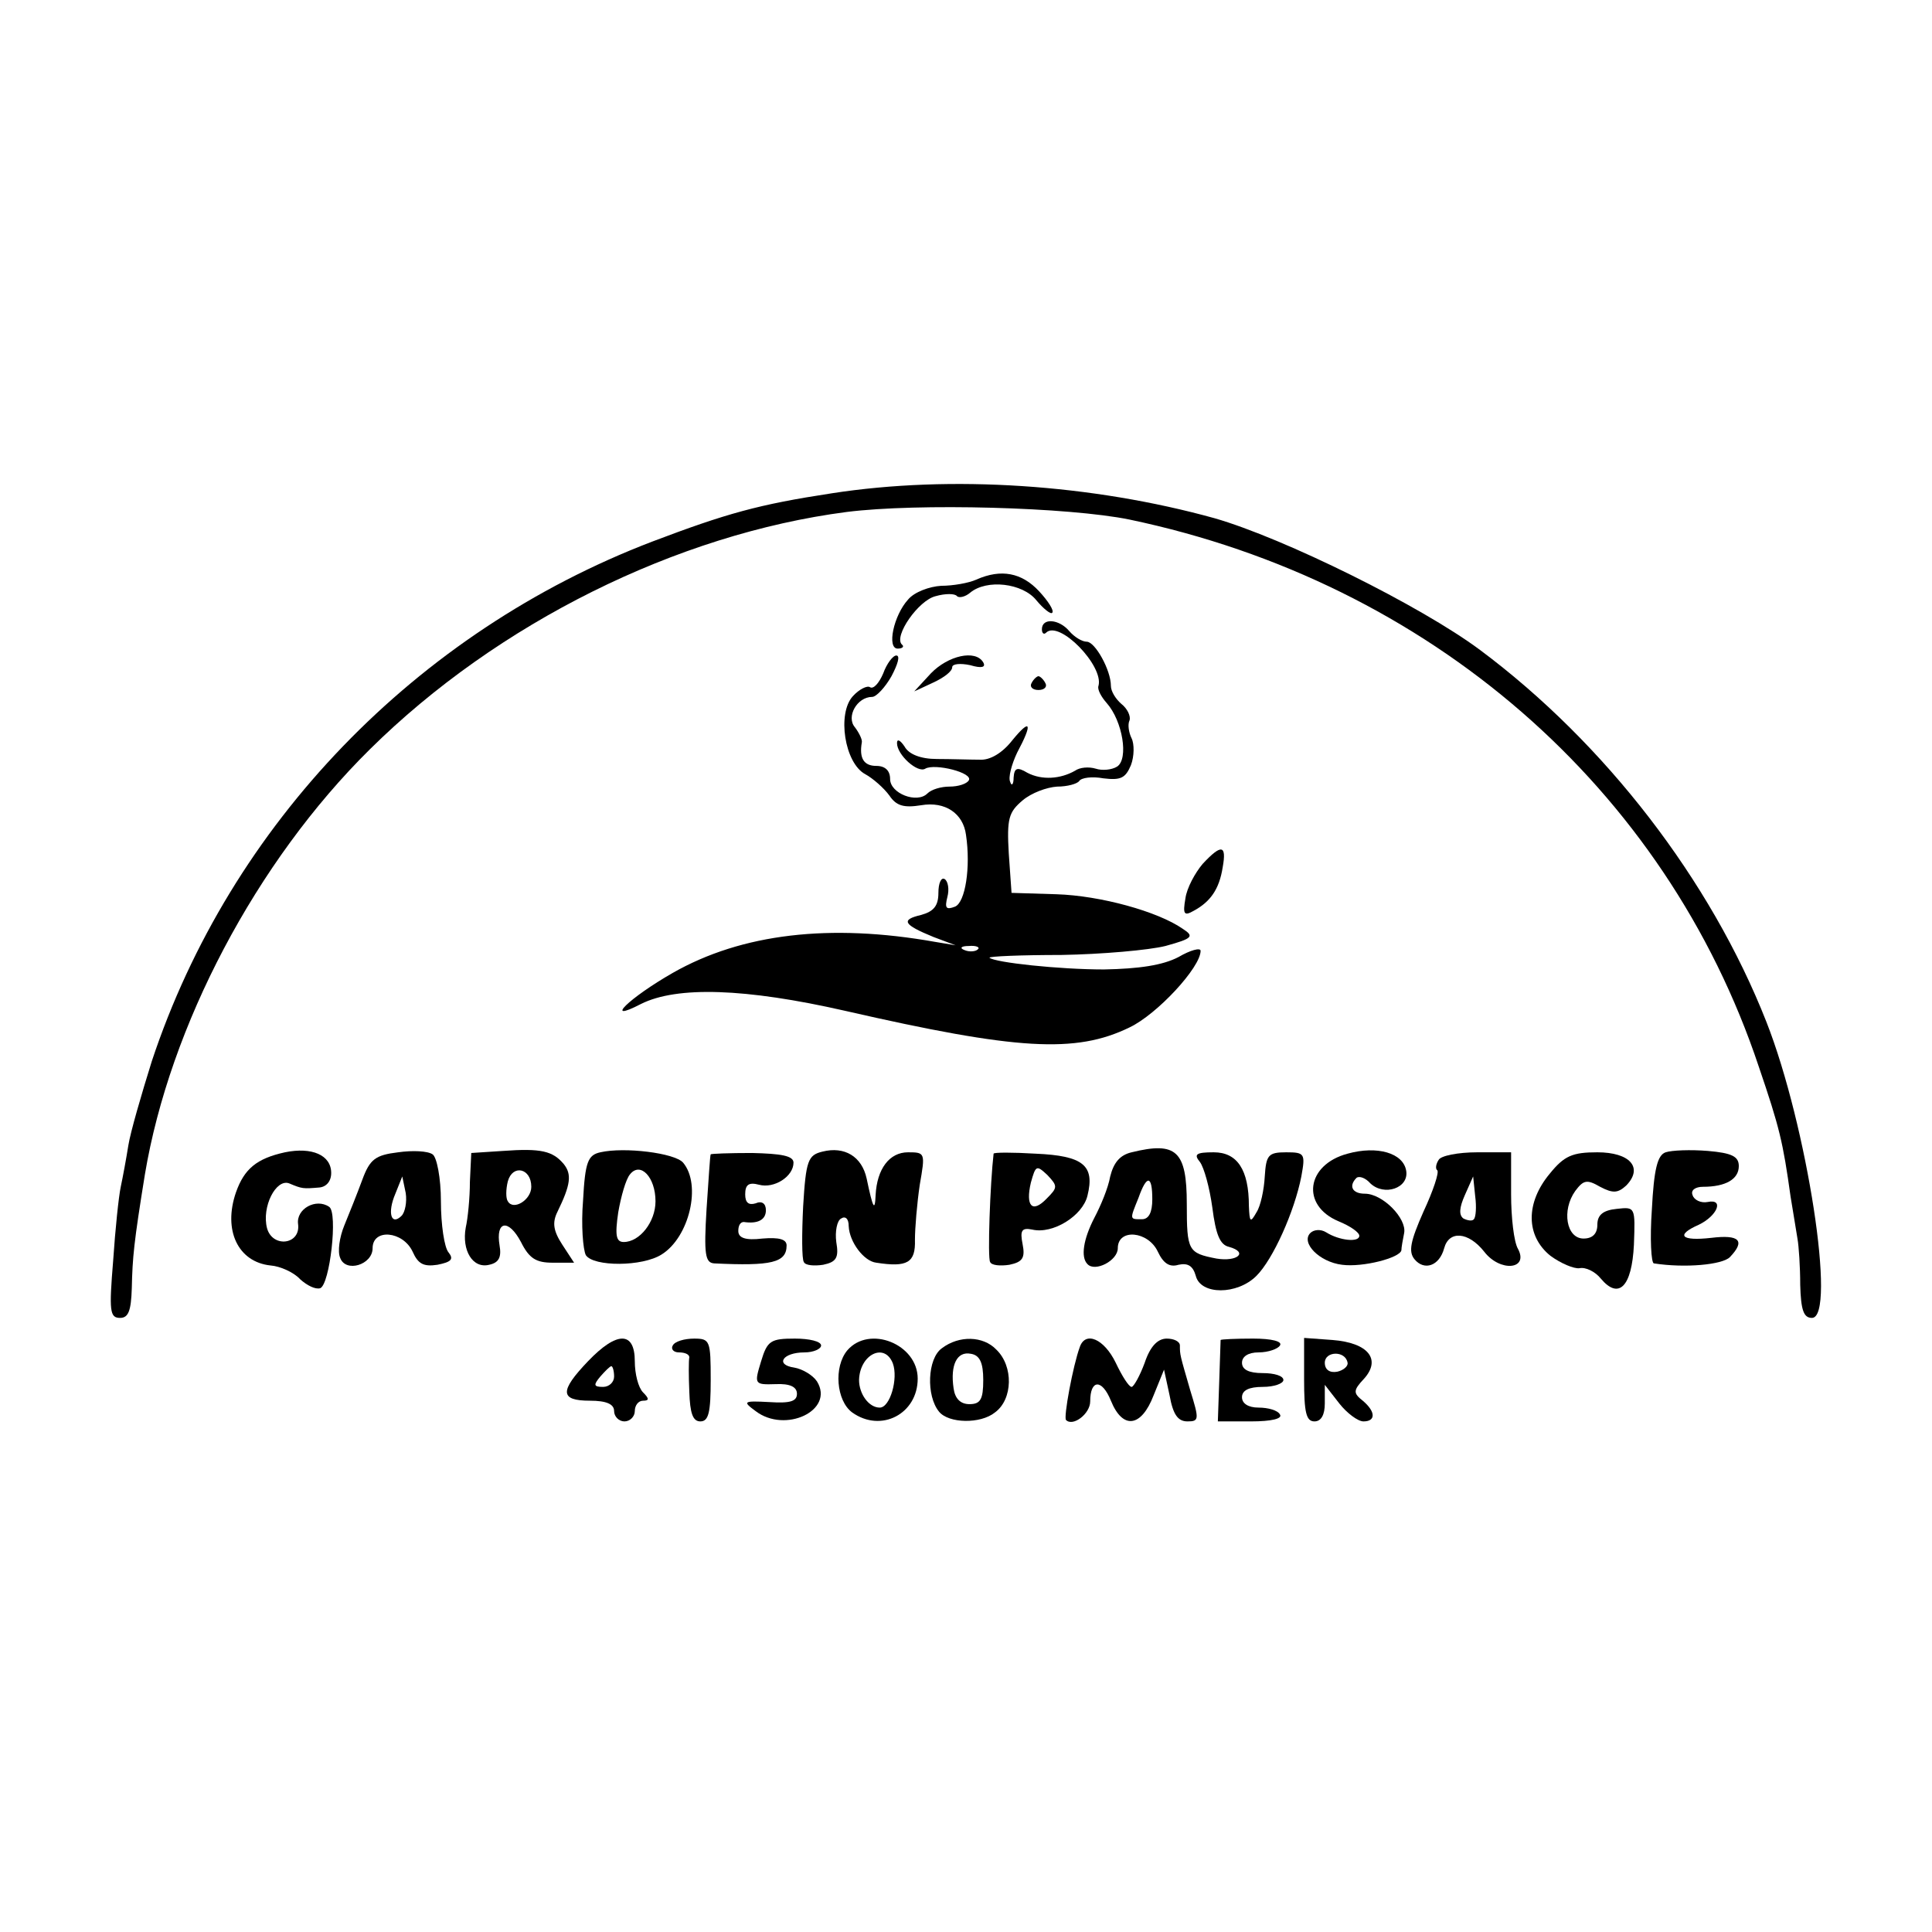
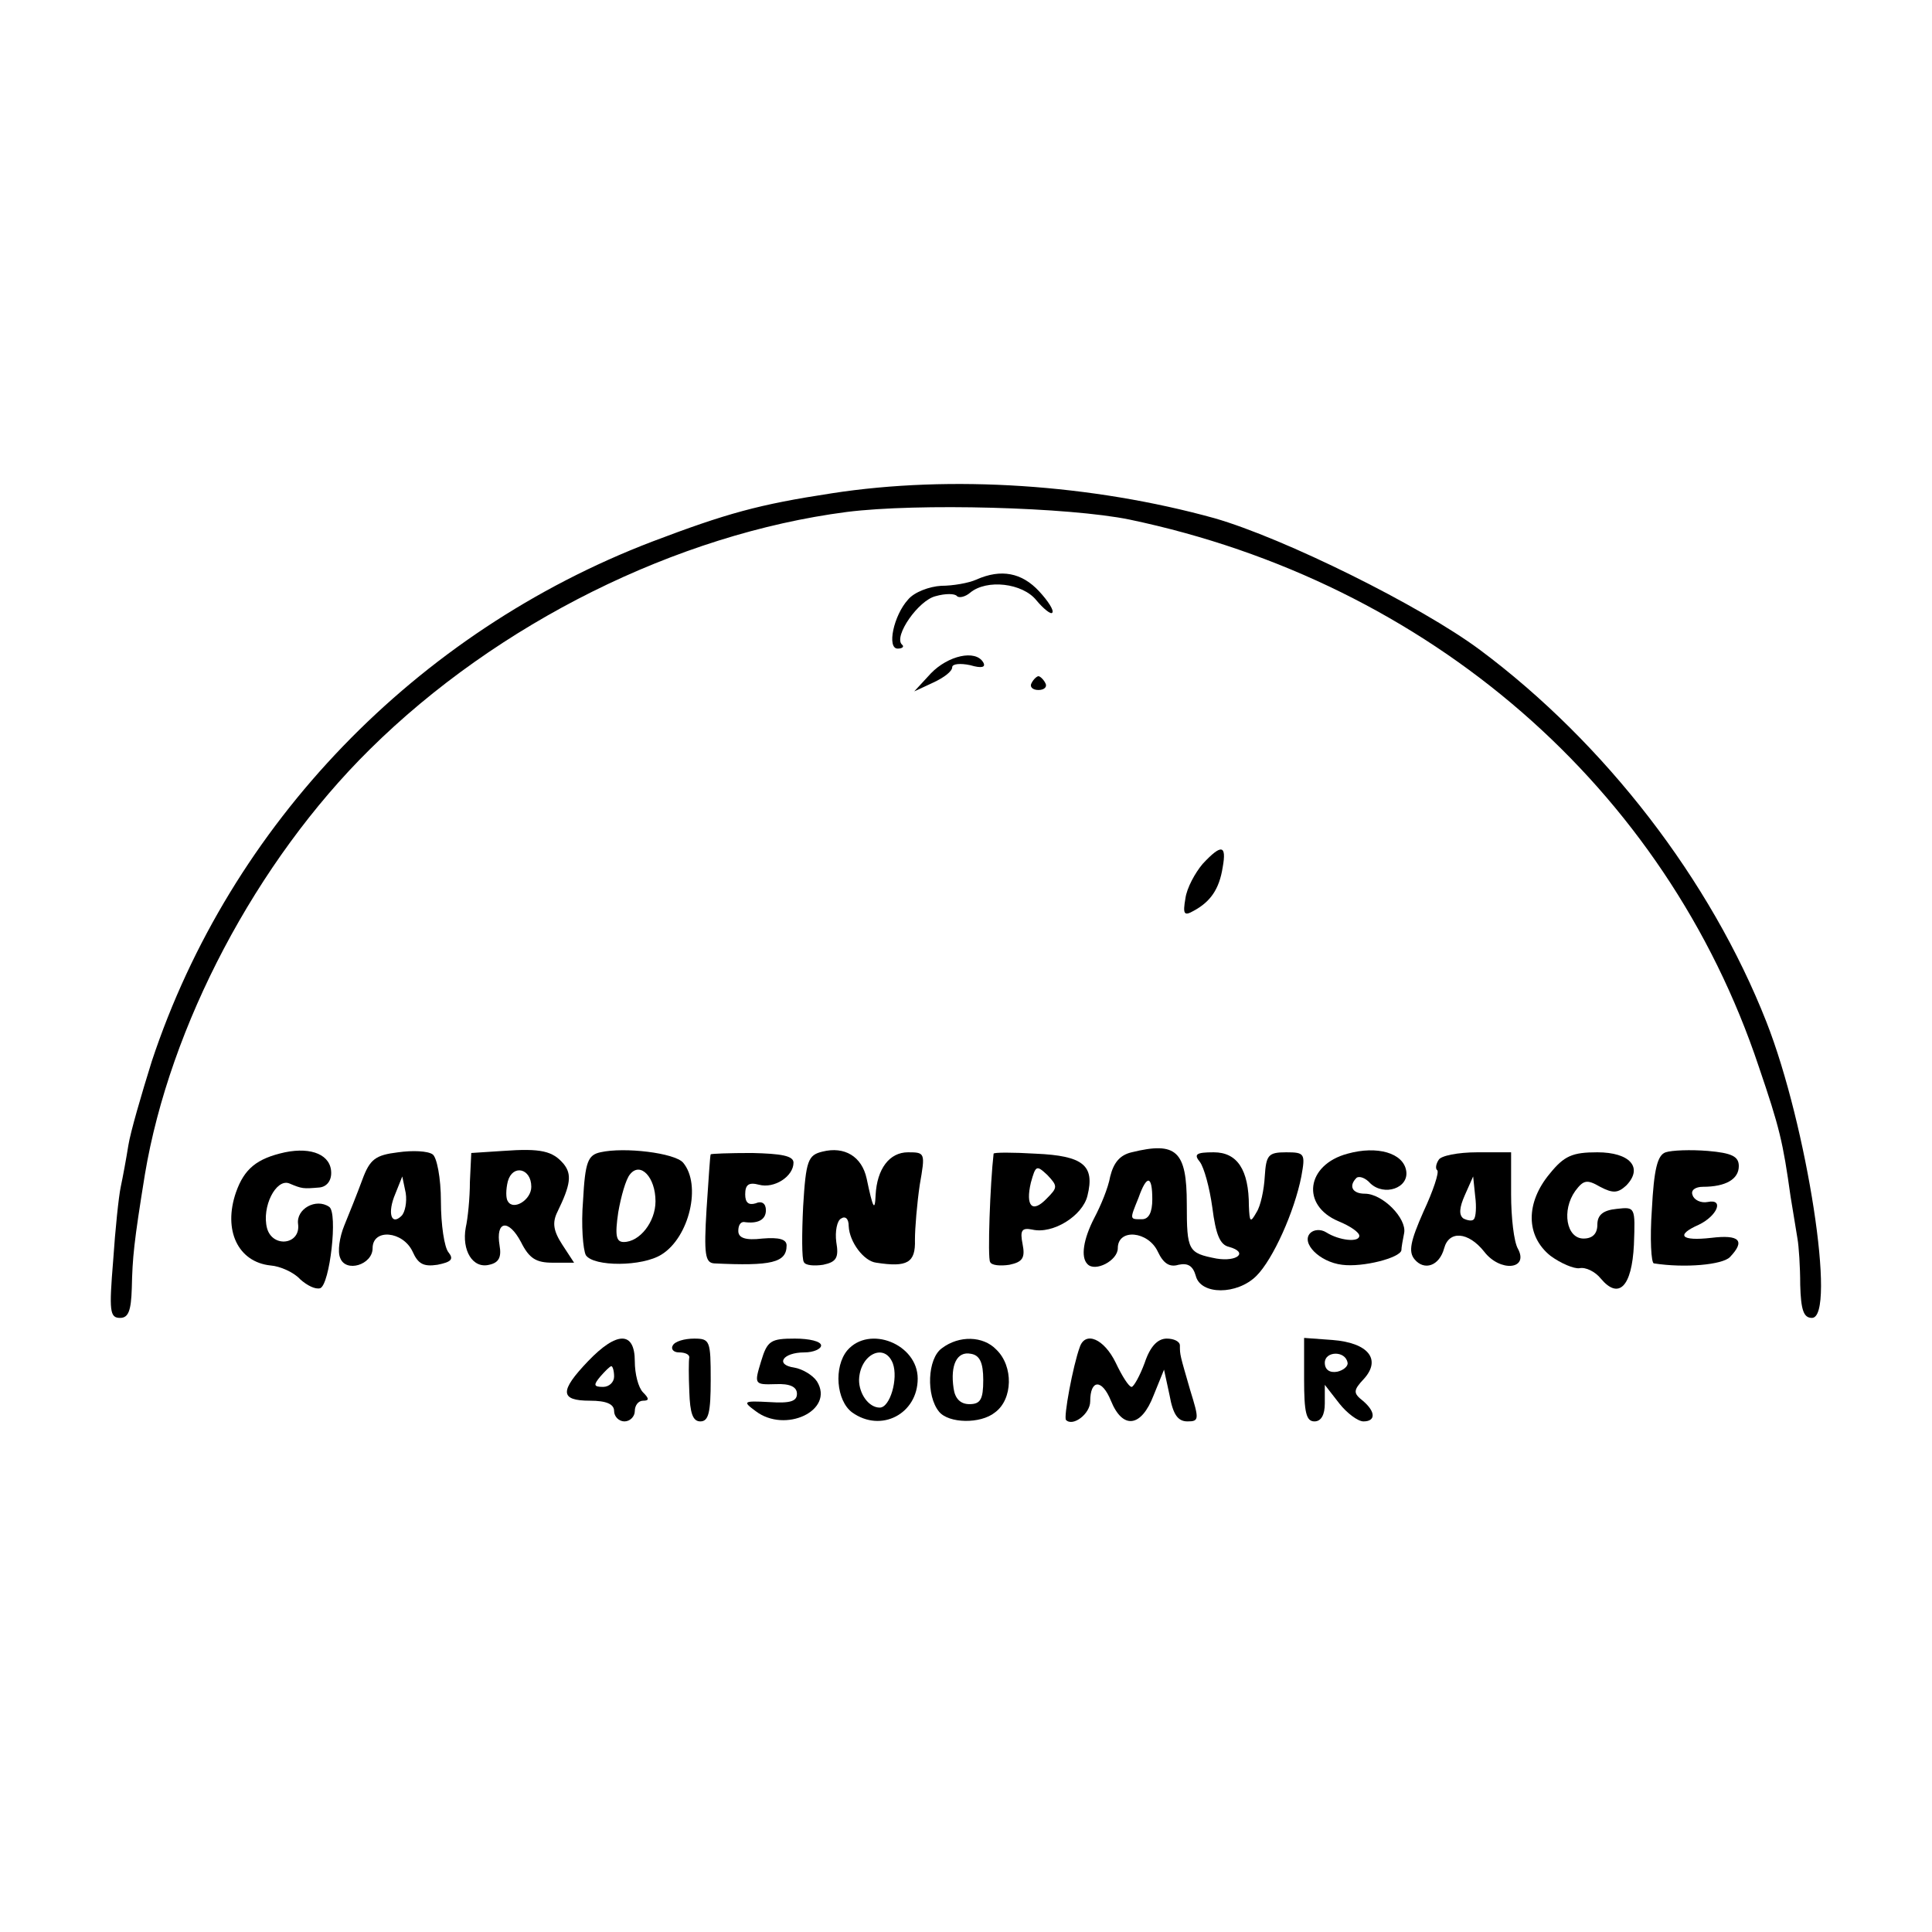
<svg xmlns="http://www.w3.org/2000/svg" version="1.0" width="280pt" height="280pt" viewBox="0 0 280 280" preserveAspectRatio="xMidYMid meet">
  <g transform="translate(0,280) scale(0.1,-0.1)" fill="#000000" stroke="none">
    <path d="M1205 2085 c-105 -16 -152 -29 -260 -70 -342 -131 -611 -409 -725 -753 -15 -48 -31 -103 -34 -122 -3 -19 -8 -46 -11 -60 -3 -14 -8 -62 -11 -107 -6 -73 -5 -83 10 -83 12 0 16 10 17 43 1 45 3 66 19 165 36 215 161 453 326 616 185 183 445 312 691 344 103 13 322 7 410 -11 434 -91 777 -388 912 -793 30 -88 35 -109 46 -188 4 -23 8 -50 10 -61 2 -11 4 -41 4 -67 1 -37 5 -48 17 -48 36 0 -7 279 -66 429 -81 206 -234 404 -415 539 -86 64 -284 162 -385 191 -177 49 -381 63 -555 36z" />
    <path d="M1415 1960 c-11 -5 -34 -9 -51 -9 -17 -1 -39 -9 -48 -20 -21 -23 -31 -71 -15 -71 7 0 10 3 6 6 -12 12 24 64 49 70 14 4 28 4 31 0 3 -3 12 -1 19 5 24 20 76 14 96 -11 10 -12 21 -21 23 -18 3 3 -6 17 -19 31 -25 27 -55 33 -91 17z" />
-     <path d="M1510 1888 c0 -6 3 -8 6 -5 19 19 84 -48 76 -77 -2 -5 4 -16 12 -25 23 -26 32 -81 15 -92 -8 -5 -22 -6 -31 -3 -10 3 -23 2 -30 -3 -21 -12 -48 -14 -69 -3 -15 9 -19 7 -20 -7 0 -10 -3 -13 -5 -6 -3 6 2 25 10 42 23 43 20 51 -7 18 -14 -18 -32 -29 -47 -28 -14 0 -42 1 -62 1 -24 0 -41 7 -47 18 -6 9 -11 12 -11 5 0 -17 30 -44 41 -37 14 8 70 -6 63 -17 -3 -5 -15 -9 -28 -9 -12 0 -26 -4 -32 -10 -15 -15 -54 0 -54 21 0 12 -7 19 -20 19 -18 0 -25 11 -21 34 1 4 -4 14 -10 22 -13 15 3 44 25 44 6 0 19 14 28 30 9 17 13 30 7 30 -5 0 -14 -12 -19 -26 -6 -14 -14 -23 -19 -20 -4 3 -16 -3 -25 -13 -23 -25 -12 -97 18 -113 11 -6 27 -20 35 -31 10 -15 21 -18 46 -14 35 6 61 -12 65 -43 7 -47 -1 -98 -16 -104 -13 -5 -15 -2 -11 14 3 11 1 23 -4 26 -5 3 -9 -6 -9 -20 0 -19 -7 -27 -25 -32 -30 -7 -26 -14 18 -32 l32 -12 -30 5 c-152 27 -280 12 -380 -45 -63 -36 -102 -74 -46 -45 52 26 151 23 296 -10 249 -57 334 -62 412 -24 40 19 103 87 103 111 0 5 -15 1 -32 -9 -23 -12 -57 -17 -108 -18 -65 0 -158 10 -166 17 -1 2 46 4 104 4 59 1 127 7 151 13 40 11 42 14 25 25 -36 25 -119 48 -183 50 l-65 2 -4 57 c-3 51 0 60 20 77 13 11 35 19 50 20 15 0 29 4 32 8 3 5 19 7 35 4 25 -3 32 0 40 19 5 13 5 31 1 39 -4 8 -6 20 -3 26 2 6 -3 17 -12 24 -8 7 -15 18 -15 26 0 23 -23 64 -35 64 -7 0 -18 7 -25 15 -15 18 -40 20 -40 3z m-93 -464 c-3 -3 -12 -4 -19 -1 -8 3 -5 6 6 6 11 1 17 -2 13 -5z" />
    <path d="M1349 1824 l-24 -26 28 13 c15 7 27 16 27 22 0 5 12 6 26 3 17 -5 23 -3 19 4 -11 19 -51 10 -76 -16z" />
    <path d="M1495 1810 c-3 -5 1 -10 10 -10 9 0 13 5 10 10 -3 6 -8 10 -10 10 -2 0 -7 -4 -10 -10z" />
    <path d="M1743 1548 c-11 -13 -23 -35 -25 -50 -4 -23 -2 -26 12 -18 24 13 37 31 42 63 6 33 -2 34 -29 5z" />
    <path d="M413 1130 c-41 -9 -59 -24 -71 -58 -19 -55 3 -101 50 -106 14 -1 34 -10 43 -20 10 -9 22 -15 29 -13 14 5 26 110 13 118 -19 13 -48 -3 -45 -25 4 -30 -37 -35 -45 -6 -8 31 13 72 32 65 19 -8 20 -8 44 -6 10 1 17 9 17 21 0 26 -28 38 -67 30z" />
    <path d="M577 1130 c-33 -4 -41 -10 -52 -40 -7 -19 -19 -49 -26 -66 -7 -17 -10 -38 -6 -47 8 -22 47 -10 47 14 0 29 44 25 58 -5 8 -18 16 -22 36 -19 20 4 24 8 16 18 -6 7 -11 40 -11 74 0 34 -6 64 -12 68 -7 5 -29 6 -50 3z m5 -92 c-15 -15 -21 4 -9 32 l10 25 5 -24 c2 -13 -1 -28 -6 -33z" />
    <path d="M729 1132 l-46 -3 -2 -42 c0 -23 -3 -53 -6 -66 -6 -33 10 -60 34 -54 14 3 18 11 15 28 -6 36 13 39 31 5 12 -24 22 -30 46 -30 l31 0 -17 26 c-13 20 -15 32 -7 48 19 39 21 54 9 69 -16 19 -33 23 -88 19z m41 -52 c0 -19 -26 -35 -34 -21 -3 4 -3 17 0 29 7 25 34 19 34 -8z" />
    <path d="M870 1130 c-18 -4 -22 -14 -25 -70 -3 -36 0 -71 4 -79 11 -17 82 -17 110 1 40 25 58 101 31 133 -12 14 -85 23 -120 15z m80 -71 c0 -30 -23 -59 -46 -59 -11 0 -13 9 -8 43 4 23 11 48 17 55 15 19 37 -4 37 -39z" />
    <path d="M1192 1131 c-21 -5 -24 -13 -28 -79 -2 -40 -2 -77 1 -81 2 -5 15 -6 28 -4 19 4 23 10 19 33 -2 15 1 31 7 34 6 4 11 0 11 -11 1 -23 22 -51 40 -53 45 -7 57 0 56 33 0 17 3 53 7 80 8 46 8 47 -17 47 -27 0 -45 -24 -47 -62 -1 -25 -4 -19 -13 24 -7 32 -32 47 -64 39z" />
    <path d="M1640 1130 c-17 -4 -26 -15 -31 -35 -3 -17 -14 -43 -23 -60 -16 -31 -20 -57 -10 -67 11 -12 44 5 44 23 0 29 44 25 58 -5 8 -17 17 -23 30 -19 14 3 21 -2 25 -16 7 -28 60 -28 88 0 24 24 55 93 65 144 6 33 5 35 -22 35 -26 0 -29 -4 -31 -35 -1 -19 -6 -43 -12 -52 -9 -16 -10 -14 -11 9 0 53 -17 78 -51 78 -26 0 -29 -3 -20 -14 6 -8 14 -37 18 -66 5 -39 11 -54 24 -57 29 -8 12 -22 -18 -17 -41 8 -43 11 -43 79 0 77 -15 91 -80 75z m30 -68 c0 -19 -5 -29 -15 -29 -18 0 -18 -1 -5 31 12 34 20 33 20 -2z" />
    <path d="M1953 1128 c-60 -16 -68 -75 -13 -98 17 -7 30 -16 30 -21 0 -10 -29 -7 -48 5 -8 5 -18 4 -23 -1 -14 -14 13 -42 46 -46 30 -4 84 10 86 21 0 4 2 15 4 25 4 21 -31 57 -57 57 -18 0 -24 11 -12 23 4 3 13 0 20 -8 20 -19 56 -7 52 18 -4 26 -42 37 -85 25z" />
    <path d="M2414 1130 c-12 -4 -17 -25 -20 -83 -3 -42 -1 -78 3 -78 45 -7 99 -2 110 9 23 24 14 33 -27 28 -44 -5 -52 4 -18 19 27 13 37 38 13 33 -10 -2 -20 3 -22 10 -3 7 4 12 15 12 33 0 52 11 52 30 0 14 -10 19 -45 22 -25 2 -52 1 -61 -2z" />
    <path d="M1030 1127 c-1 -1 -3 -37 -6 -79 -4 -66 -2 -78 11 -79 83 -4 105 1 105 26 0 9 -11 12 -35 10 -25 -3 -35 1 -35 11 0 8 3 13 8 13 20 -3 32 3 32 17 0 10 -6 14 -15 10 -10 -3 -15 1 -15 13 0 14 5 18 20 14 22 -6 50 12 50 32 0 10 -18 13 -60 14 -33 0 -60 -1 -60 -2z" />
    <path d="M1440 1128 c-5 -43 -9 -152 -5 -157 2 -5 15 -6 28 -4 19 4 23 10 19 30 -4 20 -1 24 14 21 30 -7 73 20 80 49 11 44 -6 58 -75 61 -33 2 -61 2 -61 0z m77 -65 c-21 -22 -31 -11 -23 23 7 25 8 26 24 11 15 -16 15 -18 -1 -34z" />
    <path d="M2085 1119 c-4 -6 -5 -13 -2 -15 3 -3 -6 -30 -20 -60 -19 -43 -22 -58 -13 -69 14 -17 36 -10 43 16 7 26 35 24 58 -5 23 -30 65 -26 49 4 -6 10 -10 46 -10 79 l0 61 -49 0 c-28 0 -53 -5 -56 -11z m51 -86 c-2 -3 -9 -2 -15 1 -7 5 -6 16 2 34 l12 27 3 -29 c2 -15 1 -30 -2 -33z" />
    <path d="M2246 1099 c-35 -42 -35 -90 1 -119 15 -11 34 -19 42 -18 9 2 23 -5 31 -15 26 -31 45 -12 48 49 2 55 2 55 -25 52 -20 -2 -28 -9 -28 -23 0 -13 -7 -20 -20 -20 -25 0 -32 41 -12 69 12 16 17 17 36 6 19 -10 26 -9 38 2 25 26 5 48 -42 48 -36 0 -48 -5 -69 -31z" />
    <path d="M852 827 c-41 -43 -41 -57 3 -57 24 0 35 -5 35 -15 0 -8 7 -15 15 -15 8 0 15 7 15 15 0 8 5 15 12 15 9 0 9 3 0 12 -7 7 -12 27 -12 45 0 44 -26 44 -68 0z m38 -22 c0 -8 -7 -15 -16 -15 -14 0 -14 3 -4 15 7 8 14 15 16 15 2 0 4 -7 4 -15z" />
    <path d="M975 850 c-3 -5 1 -10 9 -10 9 0 15 -3 15 -7 -1 -5 -1 -27 0 -50 1 -31 5 -43 16 -43 12 0 15 13 15 60 0 57 -1 60 -24 60 -14 0 -28 -4 -31 -10z" />
    <path d="M1103 827 c-10 -33 -10 -34 21 -33 21 1 31 -4 31 -14 0 -11 -10 -14 -40 -12 -38 2 -39 1 -20 -13 43 -33 115 1 89 43 -6 9 -21 18 -33 20 -28 4 -17 22 15 22 13 0 24 5 24 10 0 6 -17 10 -38 10 -35 0 -40 -3 -49 -33z" />
    <path d="M1228 843 c-20 -24 -16 -73 7 -90 42 -30 95 -2 95 49 0 50 -70 78 -102 41z m66 -19 c8 -22 -4 -64 -19 -64 -16 0 -30 20 -30 40 1 37 37 55 49 24z" />
    <path d="M1365 846 c-21 -15 -23 -69 -4 -92 14 -17 60 -18 81 -1 26 19 27 67 2 91 -19 20 -54 21 -79 2z m60 -46 c0 -28 -4 -35 -20 -35 -13 0 -21 8 -23 23 -5 34 5 54 25 50 13 -2 18 -13 18 -38z" />
    <path d="M1565 848 c-10 -27 -24 -103 -20 -106 10 -10 35 9 35 27 0 32 17 33 30 1 17 -42 44 -39 62 8 l15 37 8 -37 c5 -28 12 -38 26 -38 17 0 17 3 4 45 -15 52 -15 51 -15 65 0 6 -9 10 -19 10 -13 0 -24 -11 -32 -35 -7 -19 -16 -35 -19 -35 -4 0 -14 16 -23 35 -17 35 -44 46 -52 23z" />
-     <path d="M1769 858 c0 -2 -1 -29 -2 -60 l-2 -58 48 0 c30 0 46 4 42 10 -3 6 -17 10 -31 10 -15 0 -24 6 -24 15 0 10 10 15 30 15 17 0 30 5 30 10 0 6 -13 10 -30 10 -20 0 -30 5 -30 15 0 9 9 15 24 15 14 0 28 5 31 10 4 6 -12 10 -39 10 -25 0 -46 -1 -47 -2z" />
    <path d="M1890 801 c0 -48 3 -61 15 -61 10 0 15 10 15 26 l0 27 21 -27 c11 -14 27 -26 35 -26 18 0 18 14 -1 30 -14 11 -14 15 2 32 25 28 6 52 -46 56 l-41 3 0 -60z m63 24 c1 -5 -6 -11 -15 -13 -11 -2 -18 3 -18 13 0 17 30 18 33 0z" />
  </g>
</svg>